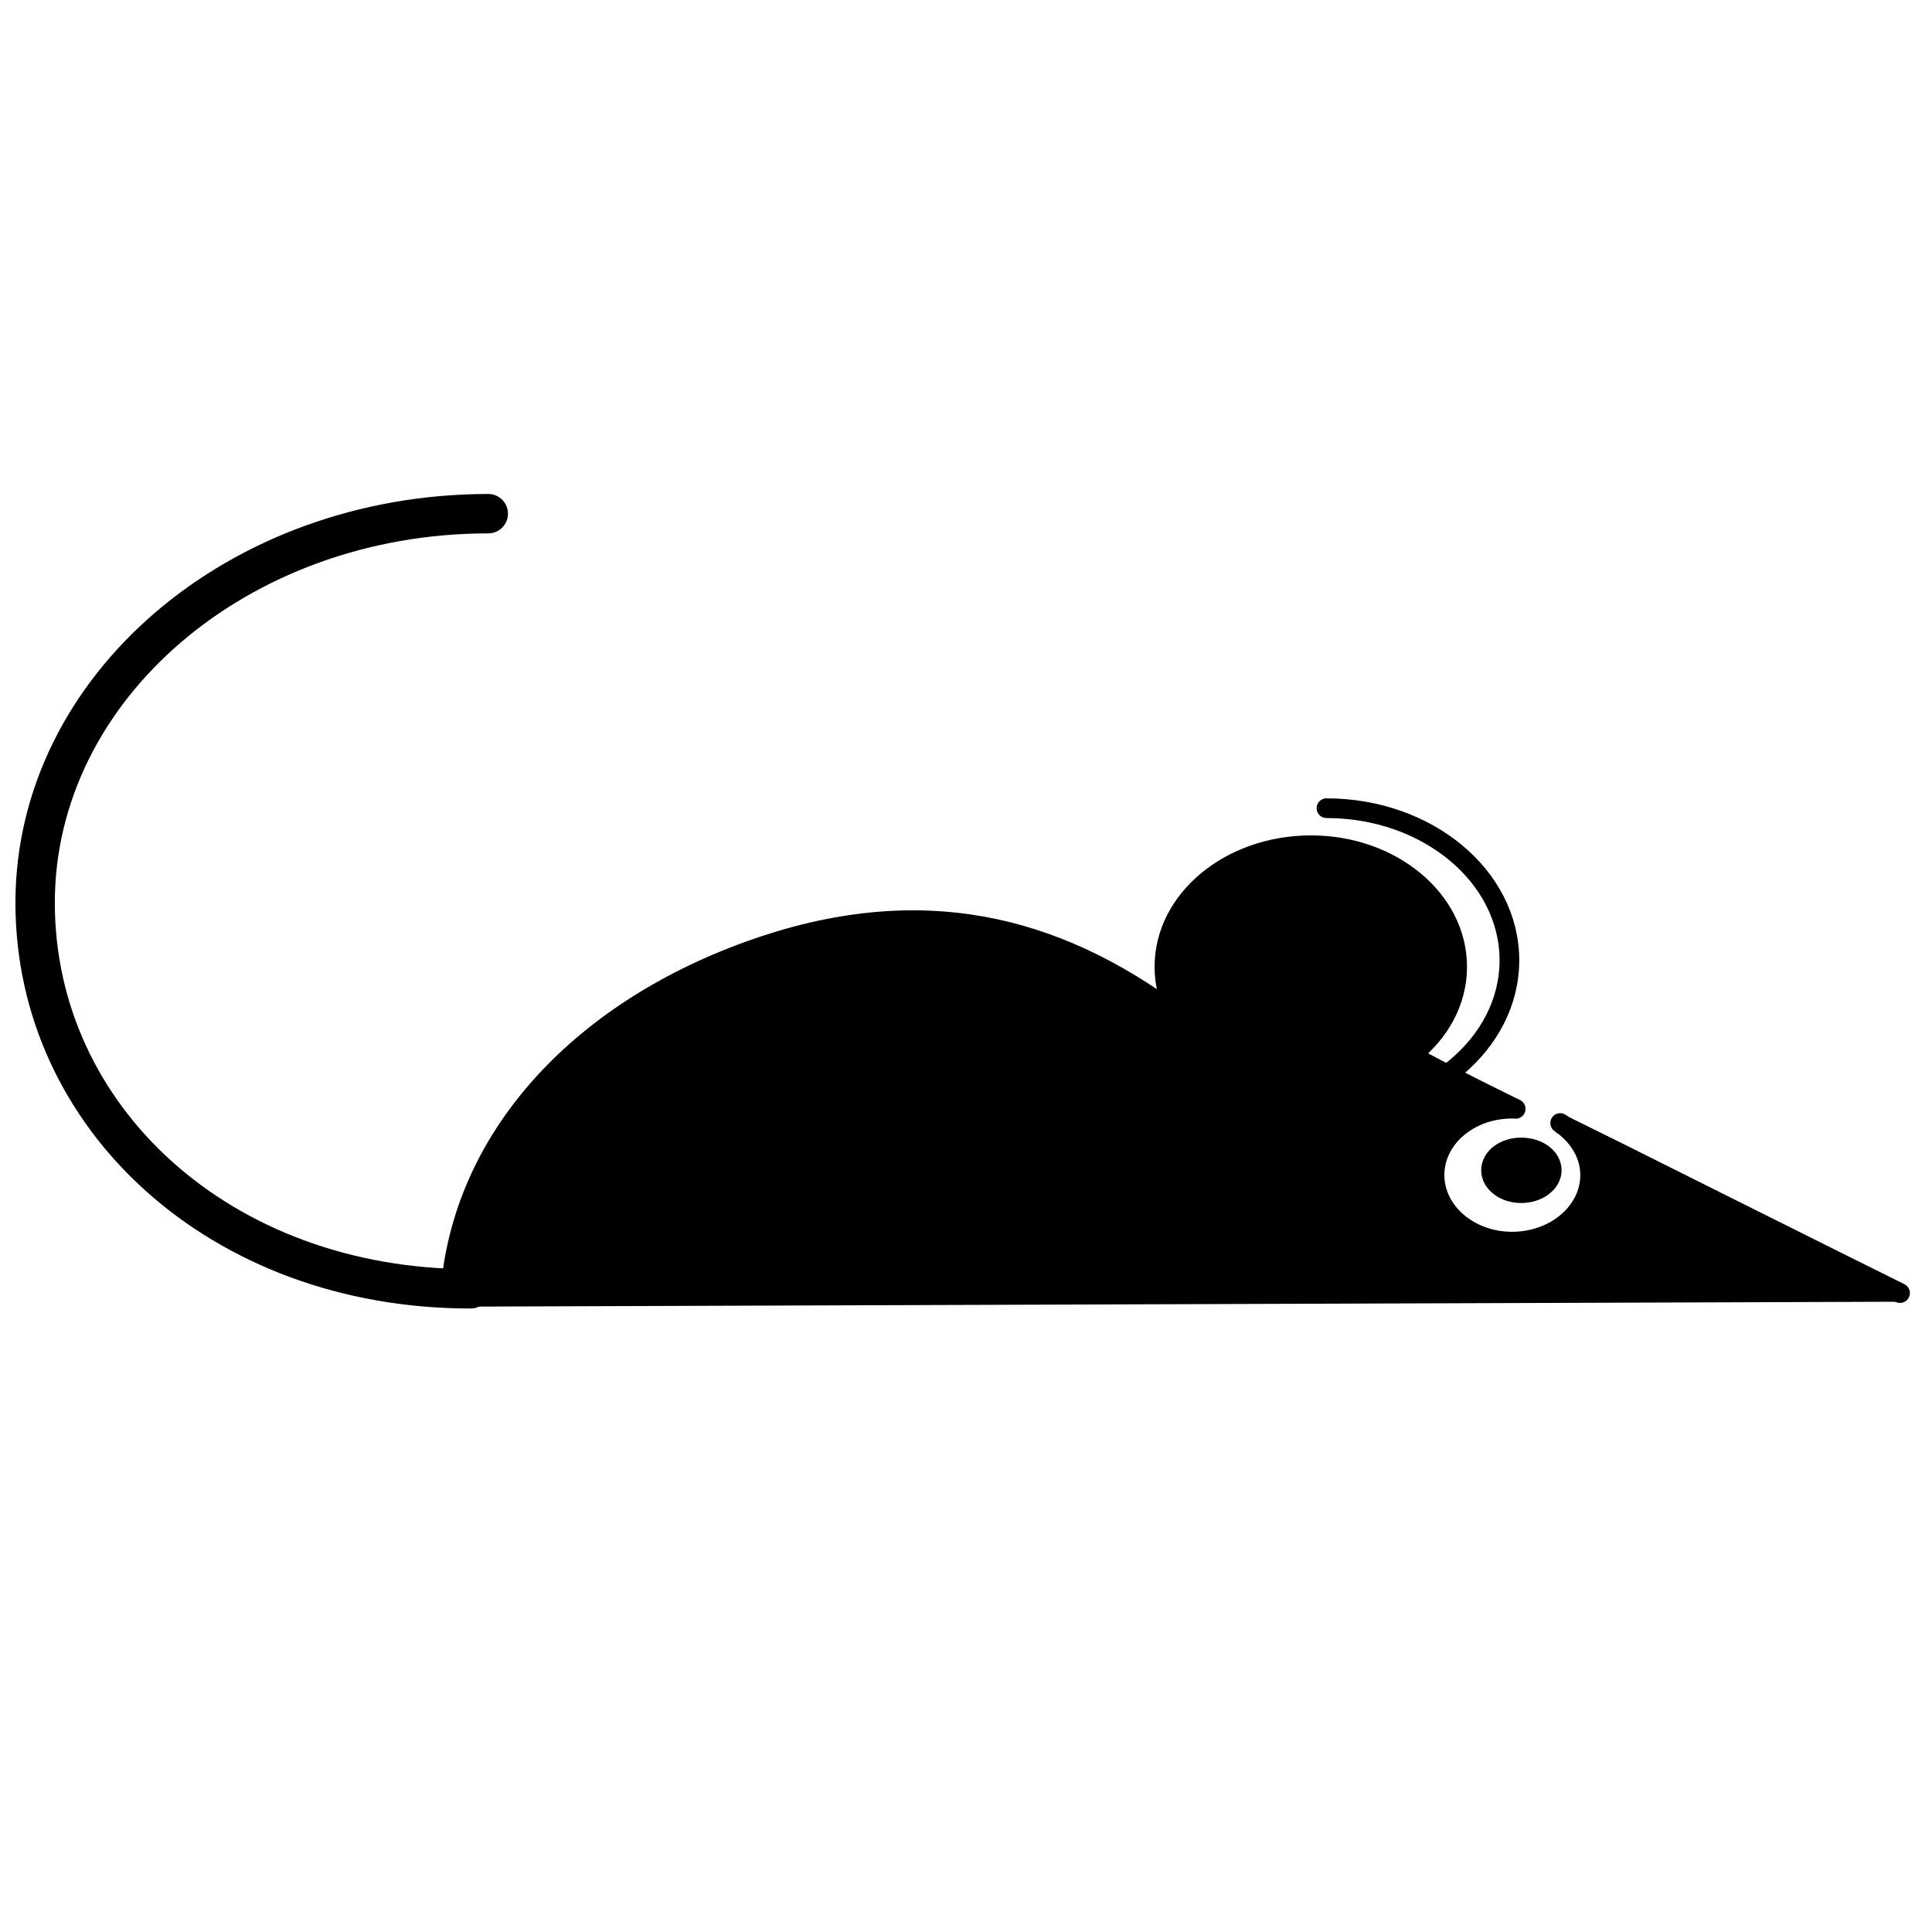
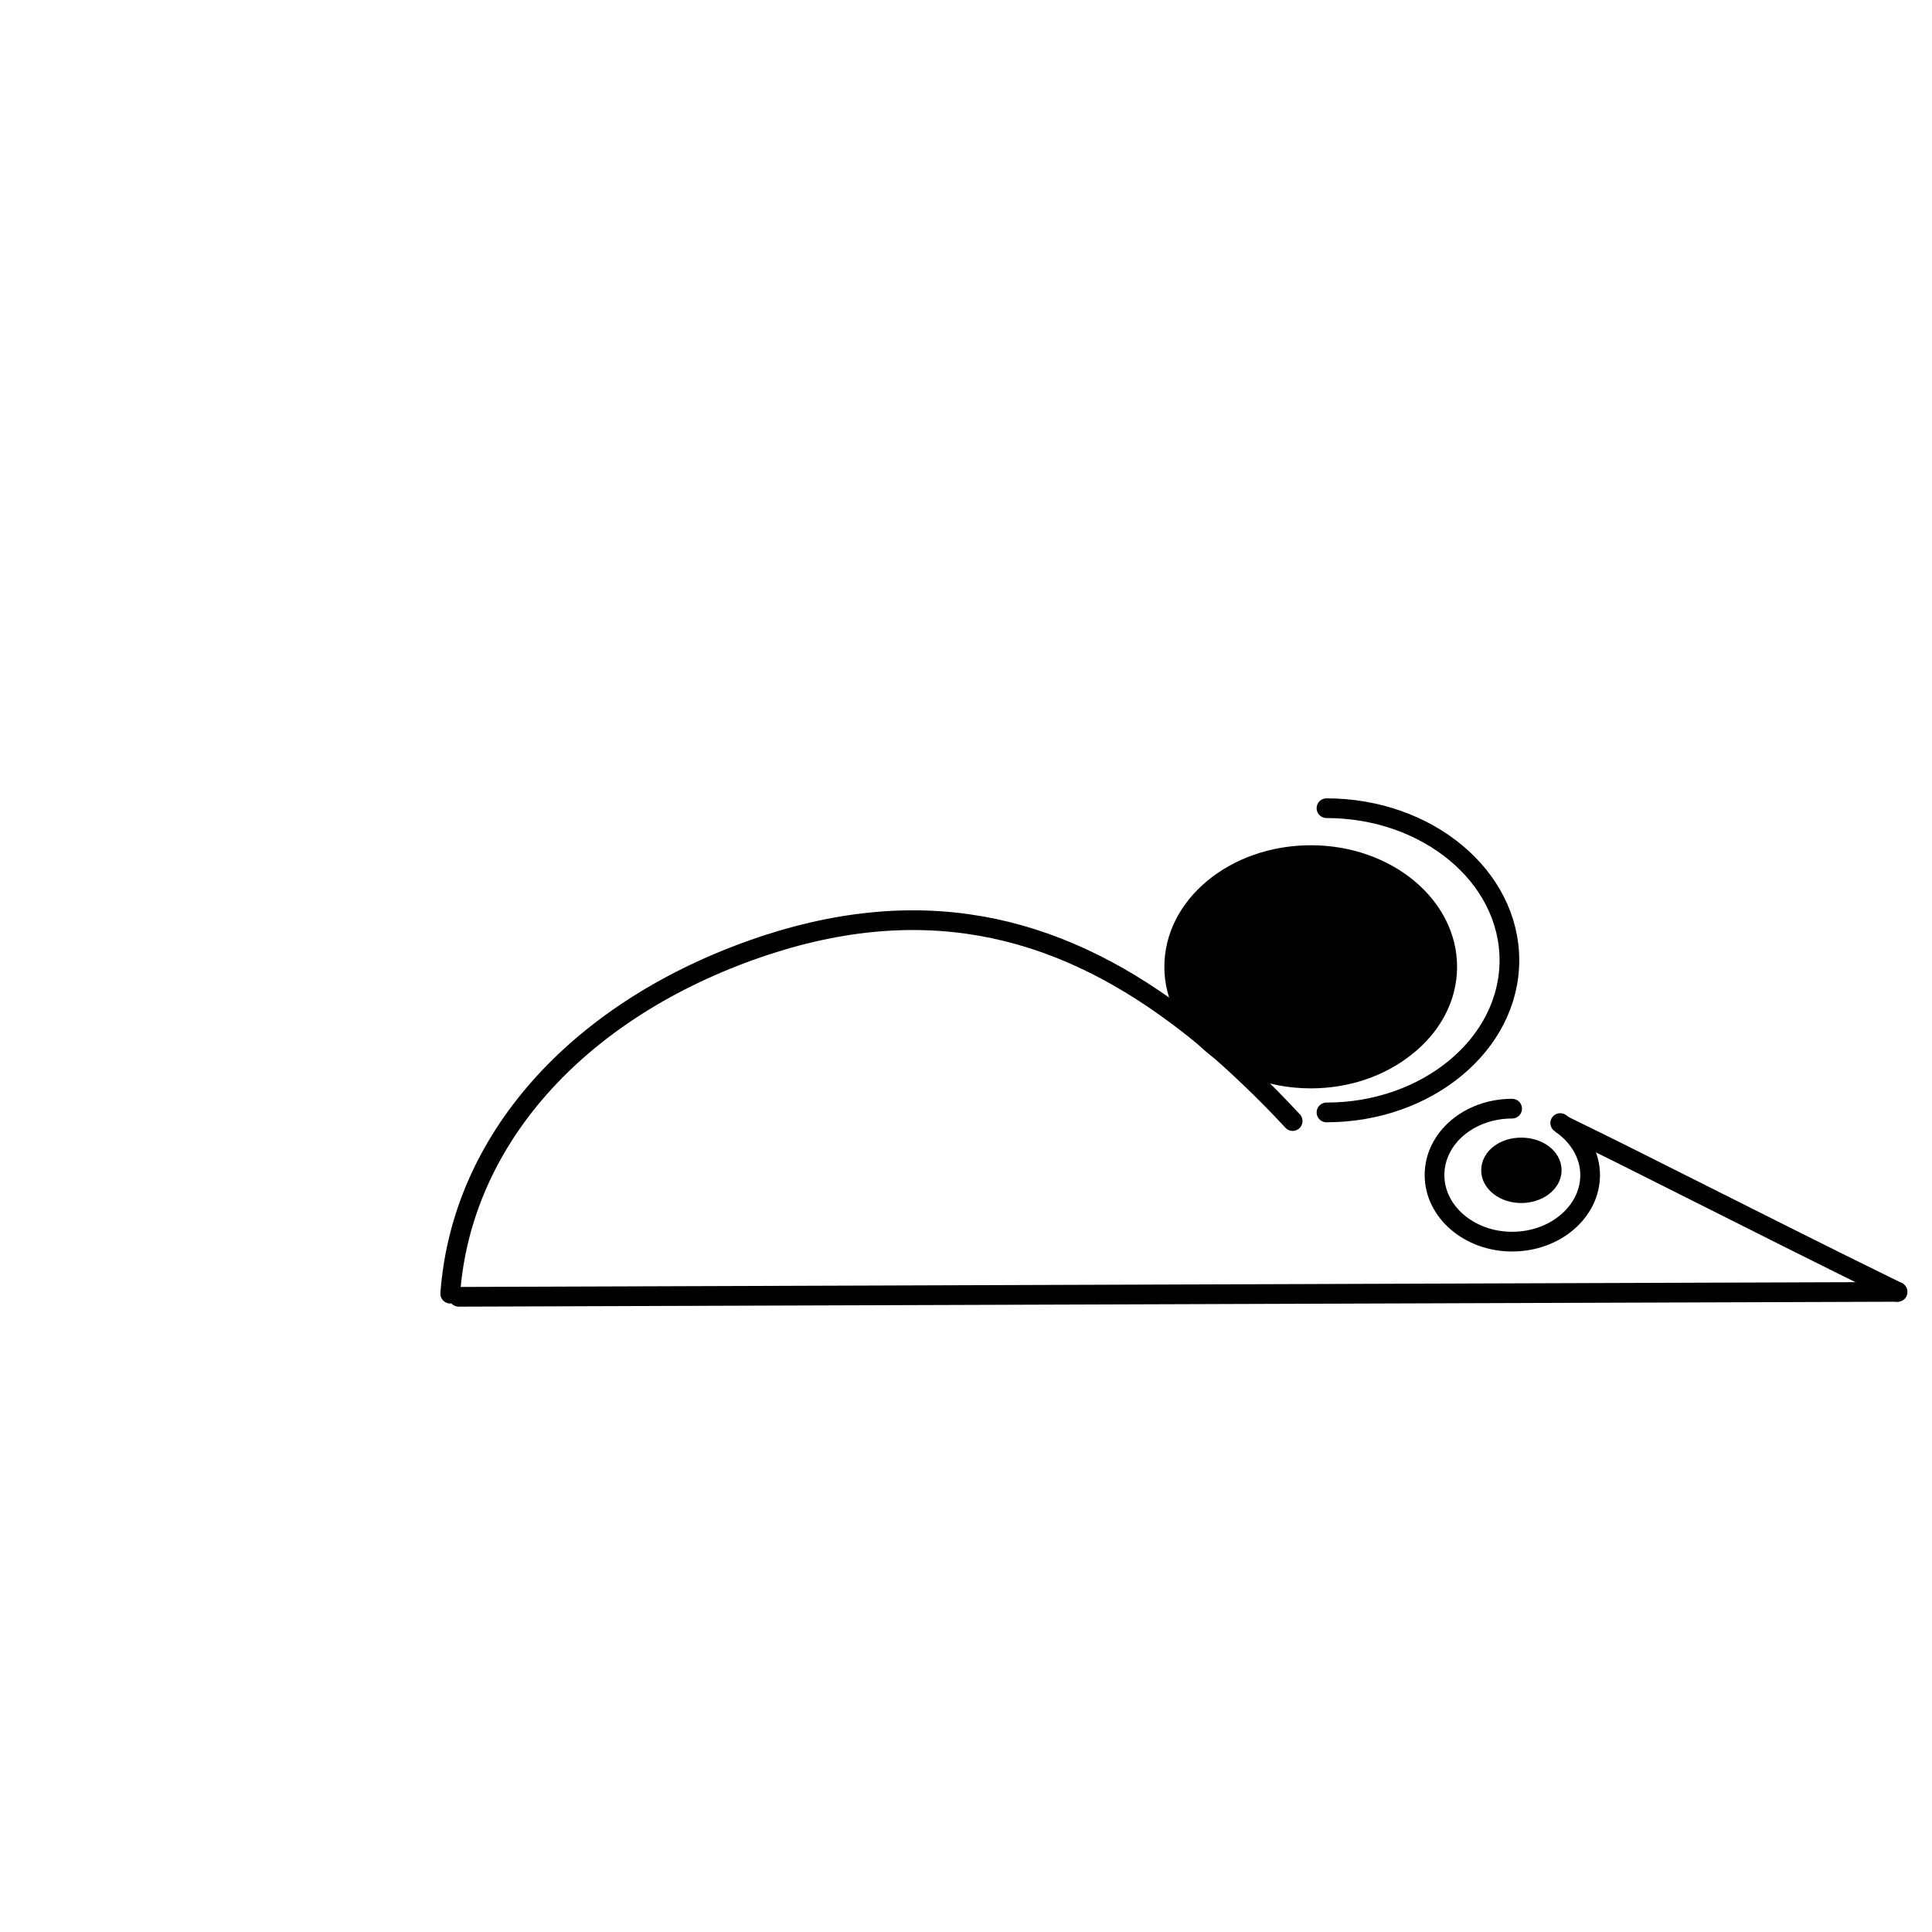
<svg xmlns="http://www.w3.org/2000/svg" width="800px" height="800px" version="1.1" viewBox="144 144 512 512">
  <defs>
    <clipPath id="a">
      <path d="m148.09 274h130.91v217h-130.91z" />
    </clipPath>
  </defs>
-   <path d="m517.94 423.6c4.07 2.348 12.066 6.578 26.938 13.887l-0.156 0.312c-11.383 0-20.566 7.832-20.566 17.594 0 9.711 9.188 17.645 20.566 17.645 11.434 0 20.676-7.941 20.676-17.645 0-5.324-2.871-10.023-7.203-13.262l0.734 0.418 31.059 15.453c18.953 9.5 37.852 19.055 56.859 28.348l-381.28 1.309-0.207 0.262c-0.68-0.57-1.355-0.988-2.035-1.098 2.977-40.617 33.414-74.344 79.41-90.895 44.898-16.133 80.816-6.891 112.98 17.02 3.812 7.258 10.652 13.105 19.266 16.395 4.953 1.984 10.547 3.082 16.441 3.082 10.23-0.004 19.574-3.344 26.52-8.824z" />
  <path d="m455.7 412.95c-1.984-3.914-3.133-8.195-3.133-12.738 0-17.805 17.387-32.211 38.836-32.211 21.352 0 38.738 14.41 38.738 32.211 0 9.242-4.695 17.543-12.215 23.391-6.945 5.481-16.289 8.824-26.523 8.824-5.898 0-11.484-1.098-16.441-3.082-6.262-6.004-12.684-11.539-19.262-16.395z" />
  <path d="m474.97 429.34c-8.613-3.289-15.453-9.137-19.266-16.395 6.578 4.856 13 10.391 19.266 16.395z" />
  <path d="m547.12 448.08c4.488 0 8.098 2.664 8.098 6.055 0 3.289-3.602 6.055-8.098 6.055-4.438 0-7.984-2.766-7.984-6.055-0.004-3.391 3.547-6.055 7.984-6.055z" />
  <path transform="matrix(5.221 0 0 5.221 148.09 274.91)" d="m22.5 40.75 73.03-0.25" fill="none" stroke="#000000" stroke-linecap="round" stroke-linejoin="round" />
-   <path transform="matrix(5.221 0 0 5.221 148.09 274.91)" d="m70.84 28.48c1.44-1.12 2.34-2.71 2.34-4.48 0-3.41-3.33-6.17-7.42-6.17-4.109 0-7.439 2.76-7.439 6.17 0 0.87 0.22 1.69 0.6 2.44 0.73 1.39 2.04 2.51 3.69 3.14 0.949 0.38 2.02 0.59 3.149 0.59 1.96-7.48e-4 3.749-0.64 5.08-1.69zm0 0" fill="none" stroke="#000000" stroke-linecap="round" stroke-linejoin="round" />
+   <path transform="matrix(5.221 0 0 5.221 148.09 274.91)" d="m70.84 28.48zm0 0" fill="none" stroke="#000000" stroke-linecap="round" stroke-linejoin="round" />
  <path transform="matrix(5.221 0 0 5.221 148.09 274.91)" d="m78.69 32.11c1.989 0.97 3.97 1.96 5.949 2.96 3.63 1.82 7.25 3.65 10.891 5.43" fill="none" stroke="#000000" stroke-linecap="round" stroke-linejoin="round" />
-   <path transform="matrix(5.221 0 0 5.221 148.09 274.91)" d="m95.66 40.56-0.13-0.06-10.89-5.431-5.95-2.96-0.14-0.08" fill="none" stroke="#000000" stroke-linecap="round" stroke-linejoin="round" />
-   <path transform="matrix(5.221 0 0 5.221 148.09 274.91)" d="m64.83 24.5c10.81 5.31 3.13 2.25 6.01 3.98 0.78 0.45 2.311 1.26 5.16 2.66 0.05 0.02 0.1 0.04 0.15 0.07" fill="none" stroke="#000000" stroke-linecap="round" stroke-linejoin="round" />
  <path transform="matrix(5.221 0 0 5.221 148.09 274.91)" d="m75.97 31.2c-2.18 0-3.939 1.5-3.939 3.37 0 1.86 1.76 3.38 3.939 3.38 2.19 0 3.96-1.521 3.96-3.38 0-1.02-0.55-1.92-1.38-2.54-0.01-0.01-0.02-0.01-0.03-0.01-0.029-0.04-0.069-0.06-0.109-0.09" fill="none" stroke="#000000" stroke-linecap="round" stroke-linejoin="round" />
  <path transform="matrix(5.221 0 0 5.221 148.09 274.91)" d="m74.9 34.33c0 0.63 0.68 1.16 1.529 1.16 0.86 0 1.551-0.53 1.551-1.16 0-0.65-0.69-1.16-1.551-1.16-0.849 0-1.529 0.51-1.529 1.16zm0 0" fill="none" stroke="#000000" stroke-linecap="round" stroke-linejoin="round" />
  <path transform="matrix(5.221 0 0 5.221 148.09 274.91)" d="m64.83 31.83c-0.73-0.79-1.47-1.54-2.22-2.25-1.2-1.15-2.431-2.21-3.69-3.14-6.16-4.58-13.04-6.35-21.64-3.26-8.81 3.17-14.64 9.63-15.21 17.41" fill="none" stroke="#000000" stroke-linecap="round" stroke-linejoin="round" />
  <g clip-path="url(#a)">
-     <path transform="matrix(5.221 0 0 5.221 148.09 274.91)" d="m24 1c-12.703 0-23 8.841-23 19.75 0 10.907 9.404 19.594 22.106 19.594" fill="none" stroke="#000000" stroke-linecap="round" stroke-linejoin="round" stroke-width="2" />
-   </g>
+     </g>
  <path transform="matrix(5.221 0 0 5.221 148.09 274.91)" d="m66.547 31.391c5.117 0 9.285-3.466 9.285-7.721 0-4.267-4.168-7.721-9.285-7.721" fill="none" stroke="#000000" stroke-linecap="round" stroke-linejoin="round" />
</svg>